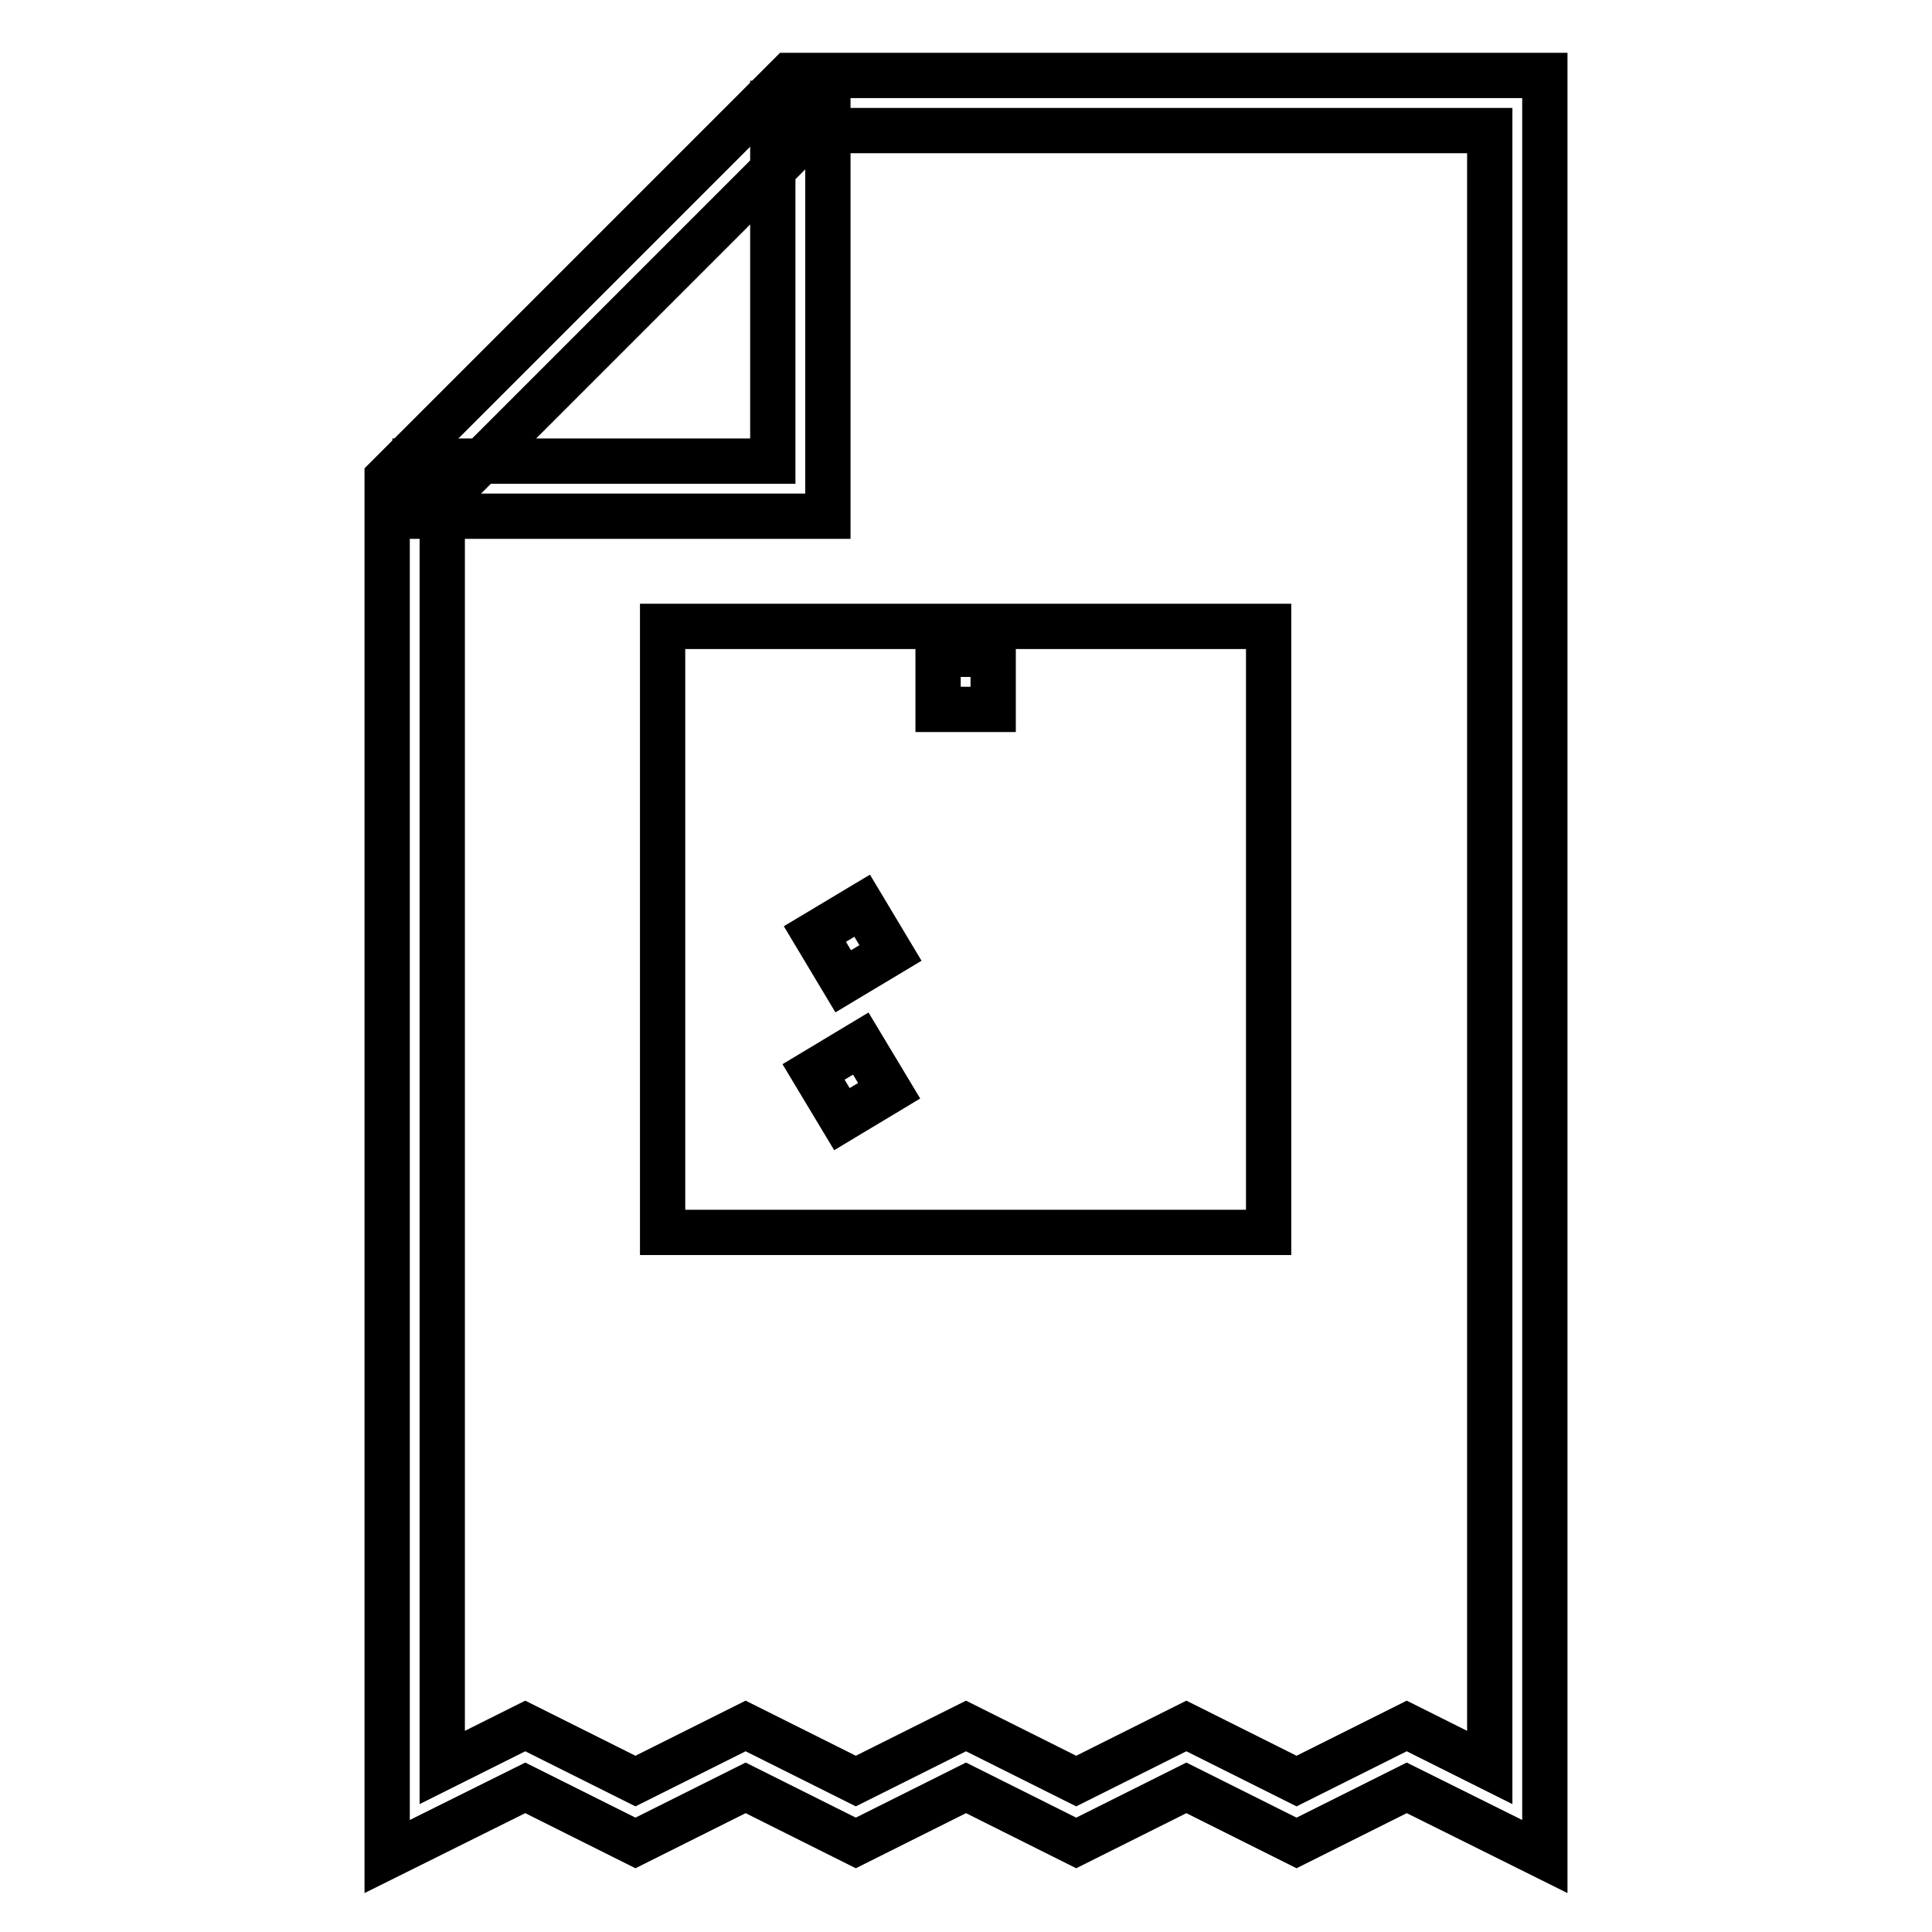
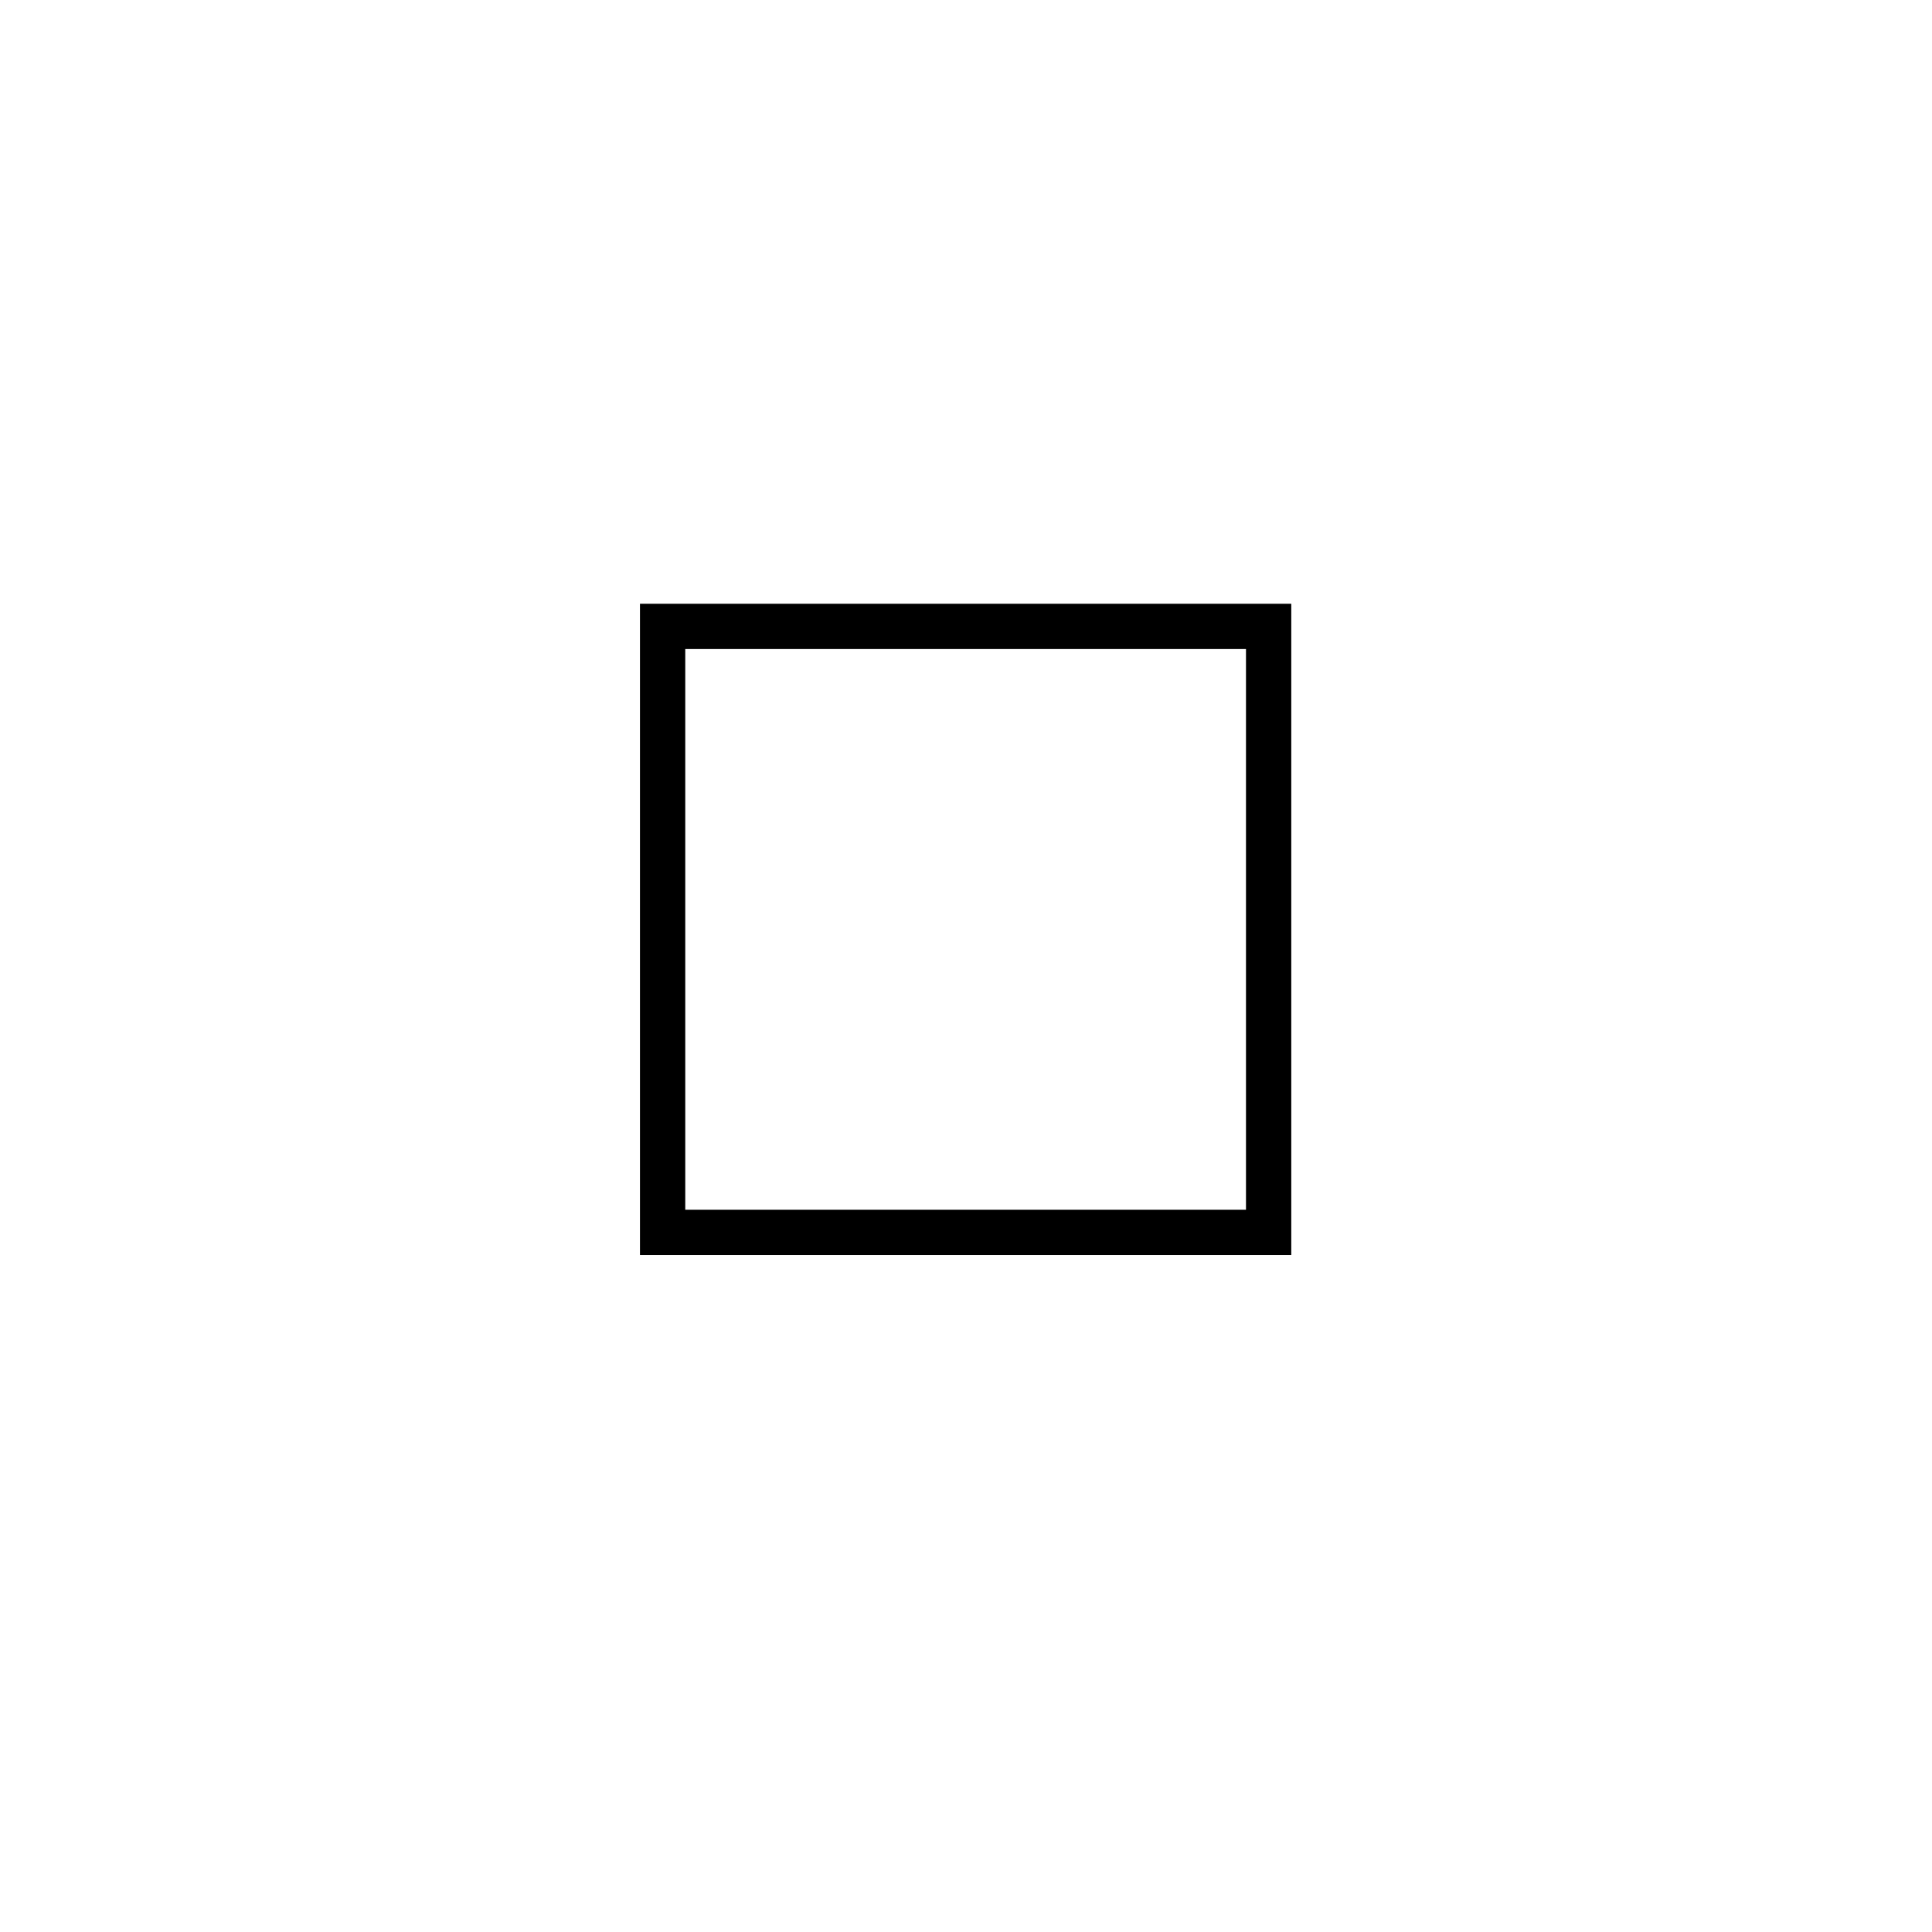
<svg xmlns="http://www.w3.org/2000/svg" version="1.1" x="0px" y="0px" viewBox="0 0 256 256" enable-background="new 0 0 256 256" xml:space="preserve">
  <g>
    <g>
      <g>
-         <path stroke-width="6" fill-opacity="0" stroke="#000000" d="M51.3,246V63.3L104.6,10h100.1v236l-18.3-9.1l-14.6,7.3l-14.6-7.3l-14.6,7.3l-14.6-7.3l-14.6,7.3  l-14.6-7.3l-14.6,7.3l-14.6-7.3L51.3,246z M157.2,228.7l14.6,7.3l14.6-7.3l11,5.5V17.3h-89.8l-49,49v167.9l11-5.5l14.6,7.3  l14.6-7.3l14.6,7.3l14.6-7.3l14.6,7.3L157.2,228.7z" />
-       </g>
+         </g>
      <g>
-         <path stroke-width="6" fill-opacity="0" stroke="#000000" d="M109.7 68.4L55 68.4 55 61.1 102.4 61.1 102.4 13.7 109.7 13.7 z" />
-       </g>
+         </g>
    </g>
    <g>
-       <path stroke-width="6" fill-opacity="0" stroke="#000000" d="M124.3 86.7h7.3v7.3h-7.3z" />
-     </g>
+       </g>
    <g>
      <path stroke-width="6" fill-opacity="0" stroke="#000000" d="M87.8 83h80.3v80.3h-80.3z" />
    </g>
    <g>
-       <path stroke-width="6" fill-opacity="0" stroke="#000000" transform="matrix(-0.514 -0.858 0.858 -0.514 94.453 285.3)" d="M124.3 94.6h7.3v7.3h-7.3z" />
-     </g>
+       </g>
    <g>
-       <path stroke-width="6" fill-opacity="0" stroke="#000000" transform="matrix(-0.515 -0.857 0.857 -0.515 78.819 312.961)" d="M124.3 112.9h7.3v7.3h-7.3z" />
-     </g>
+       </g>
  </g>
</svg>